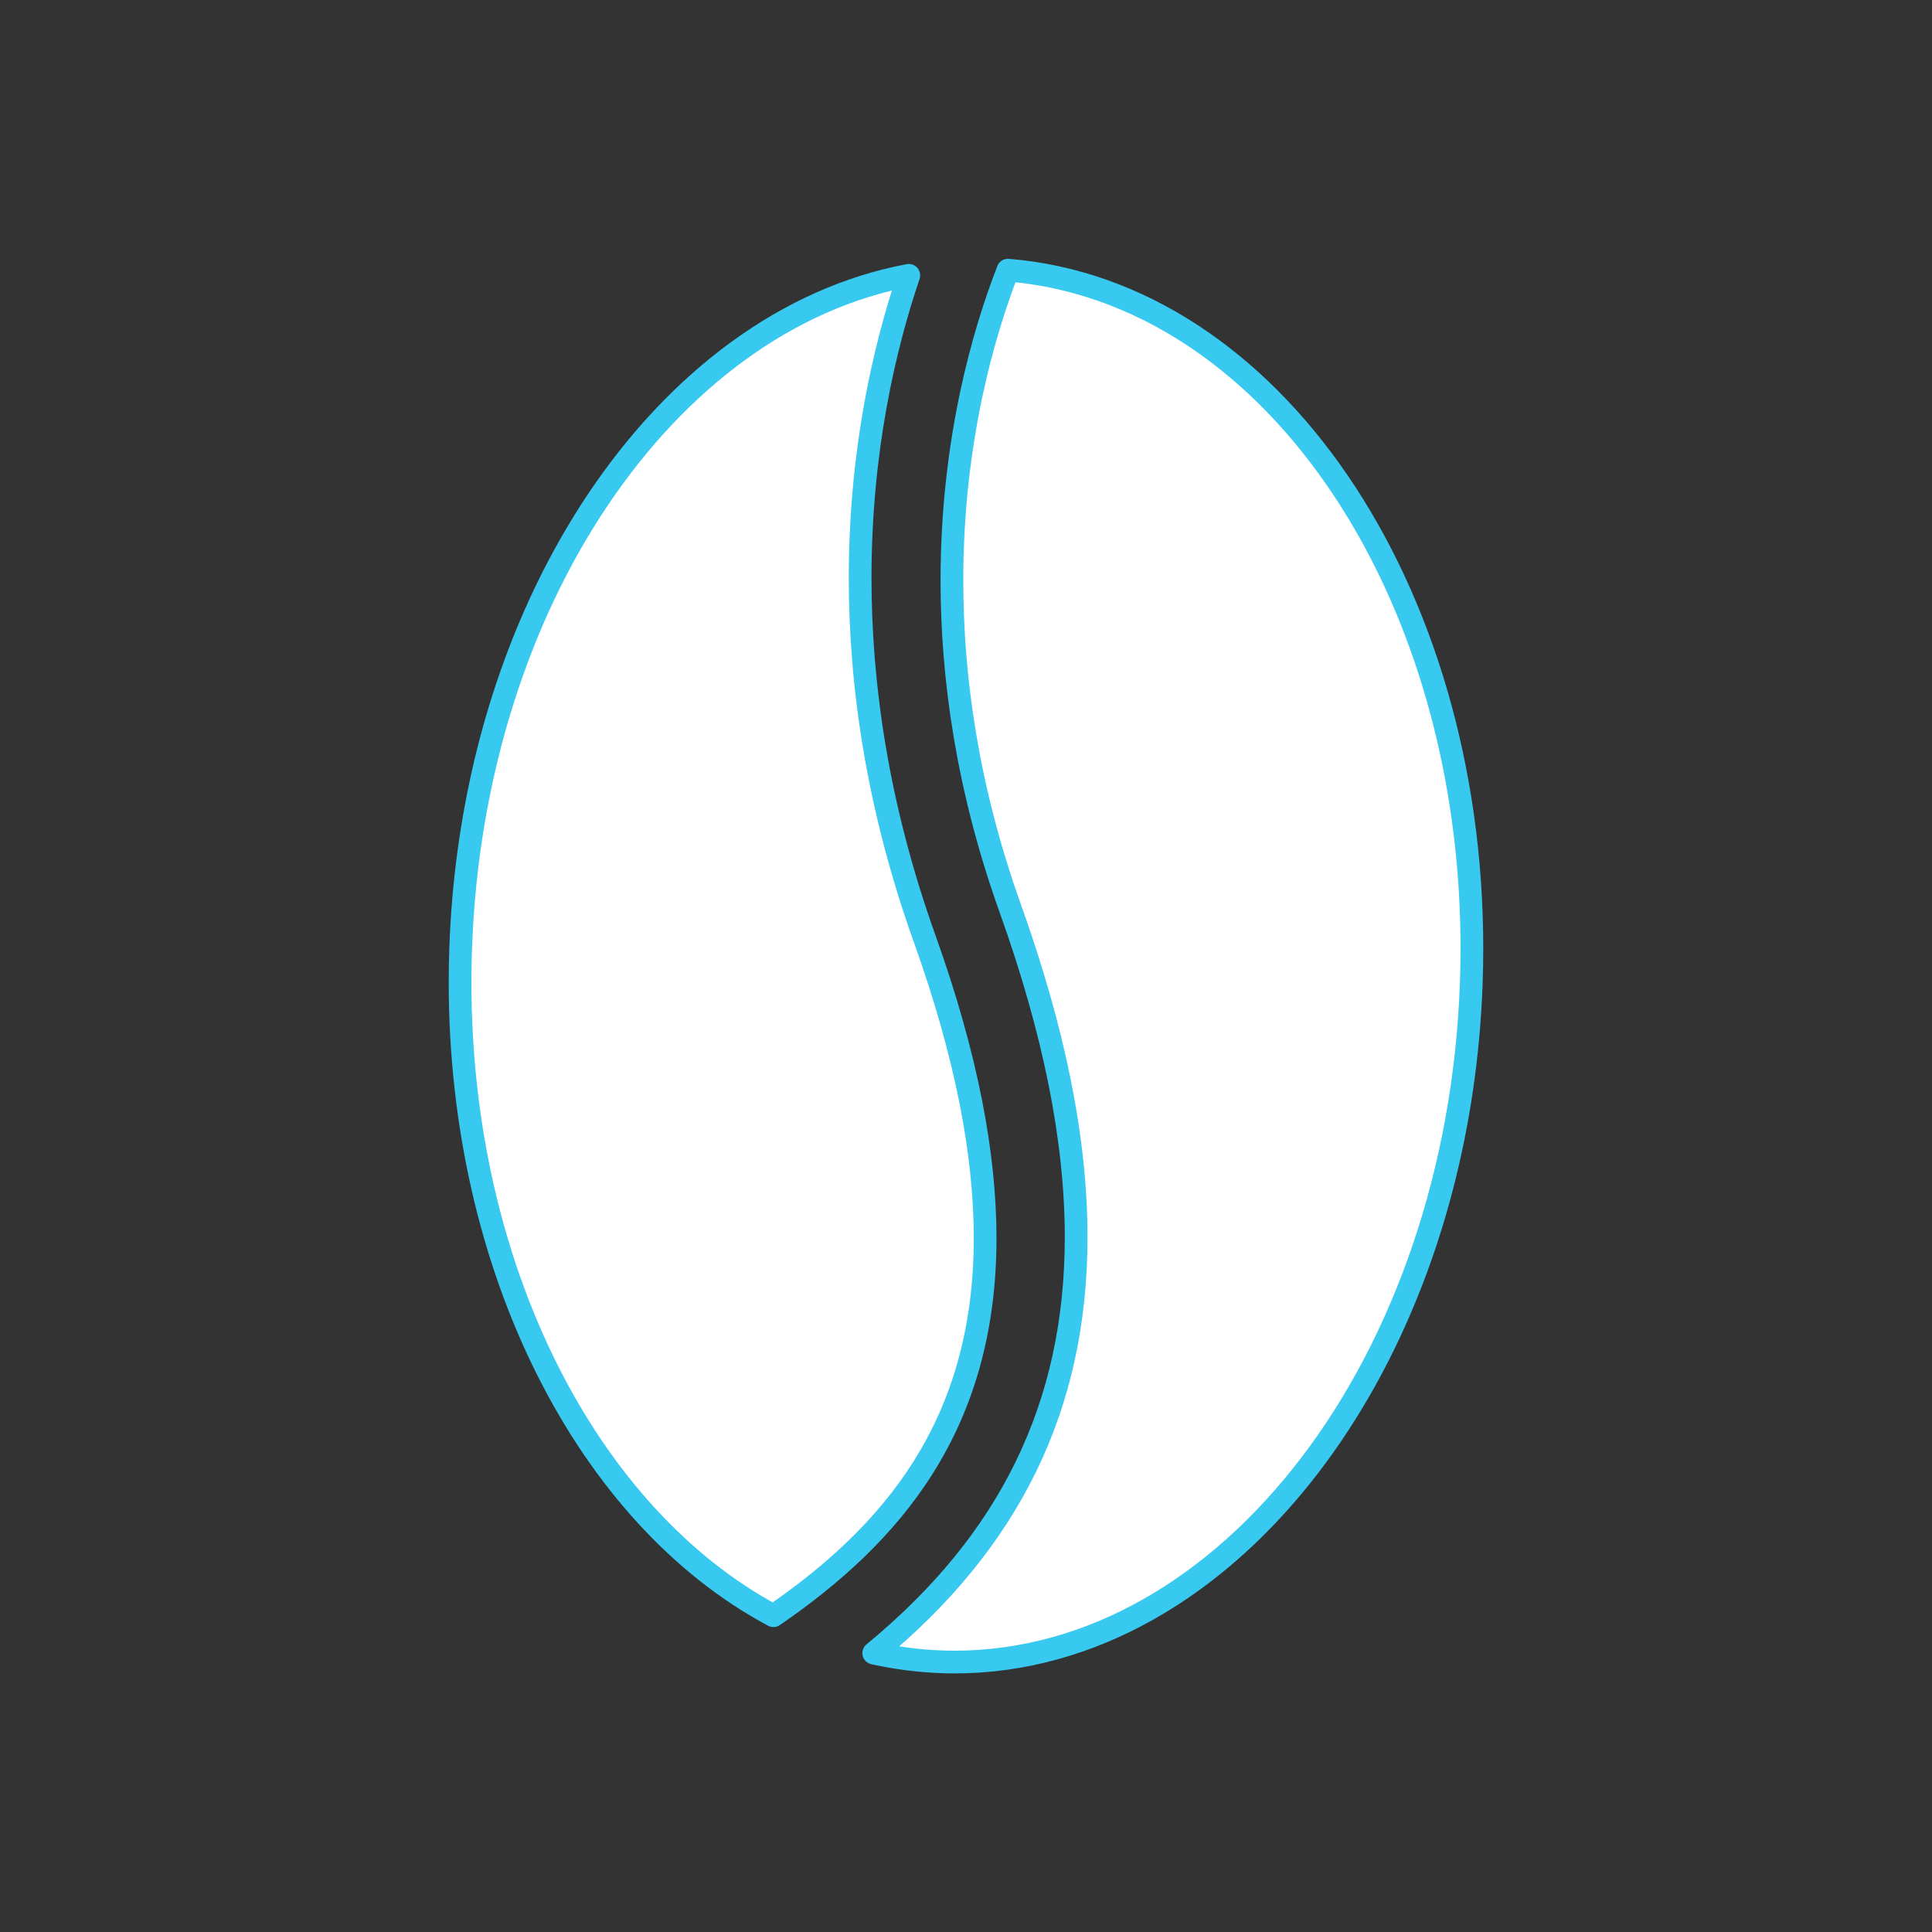
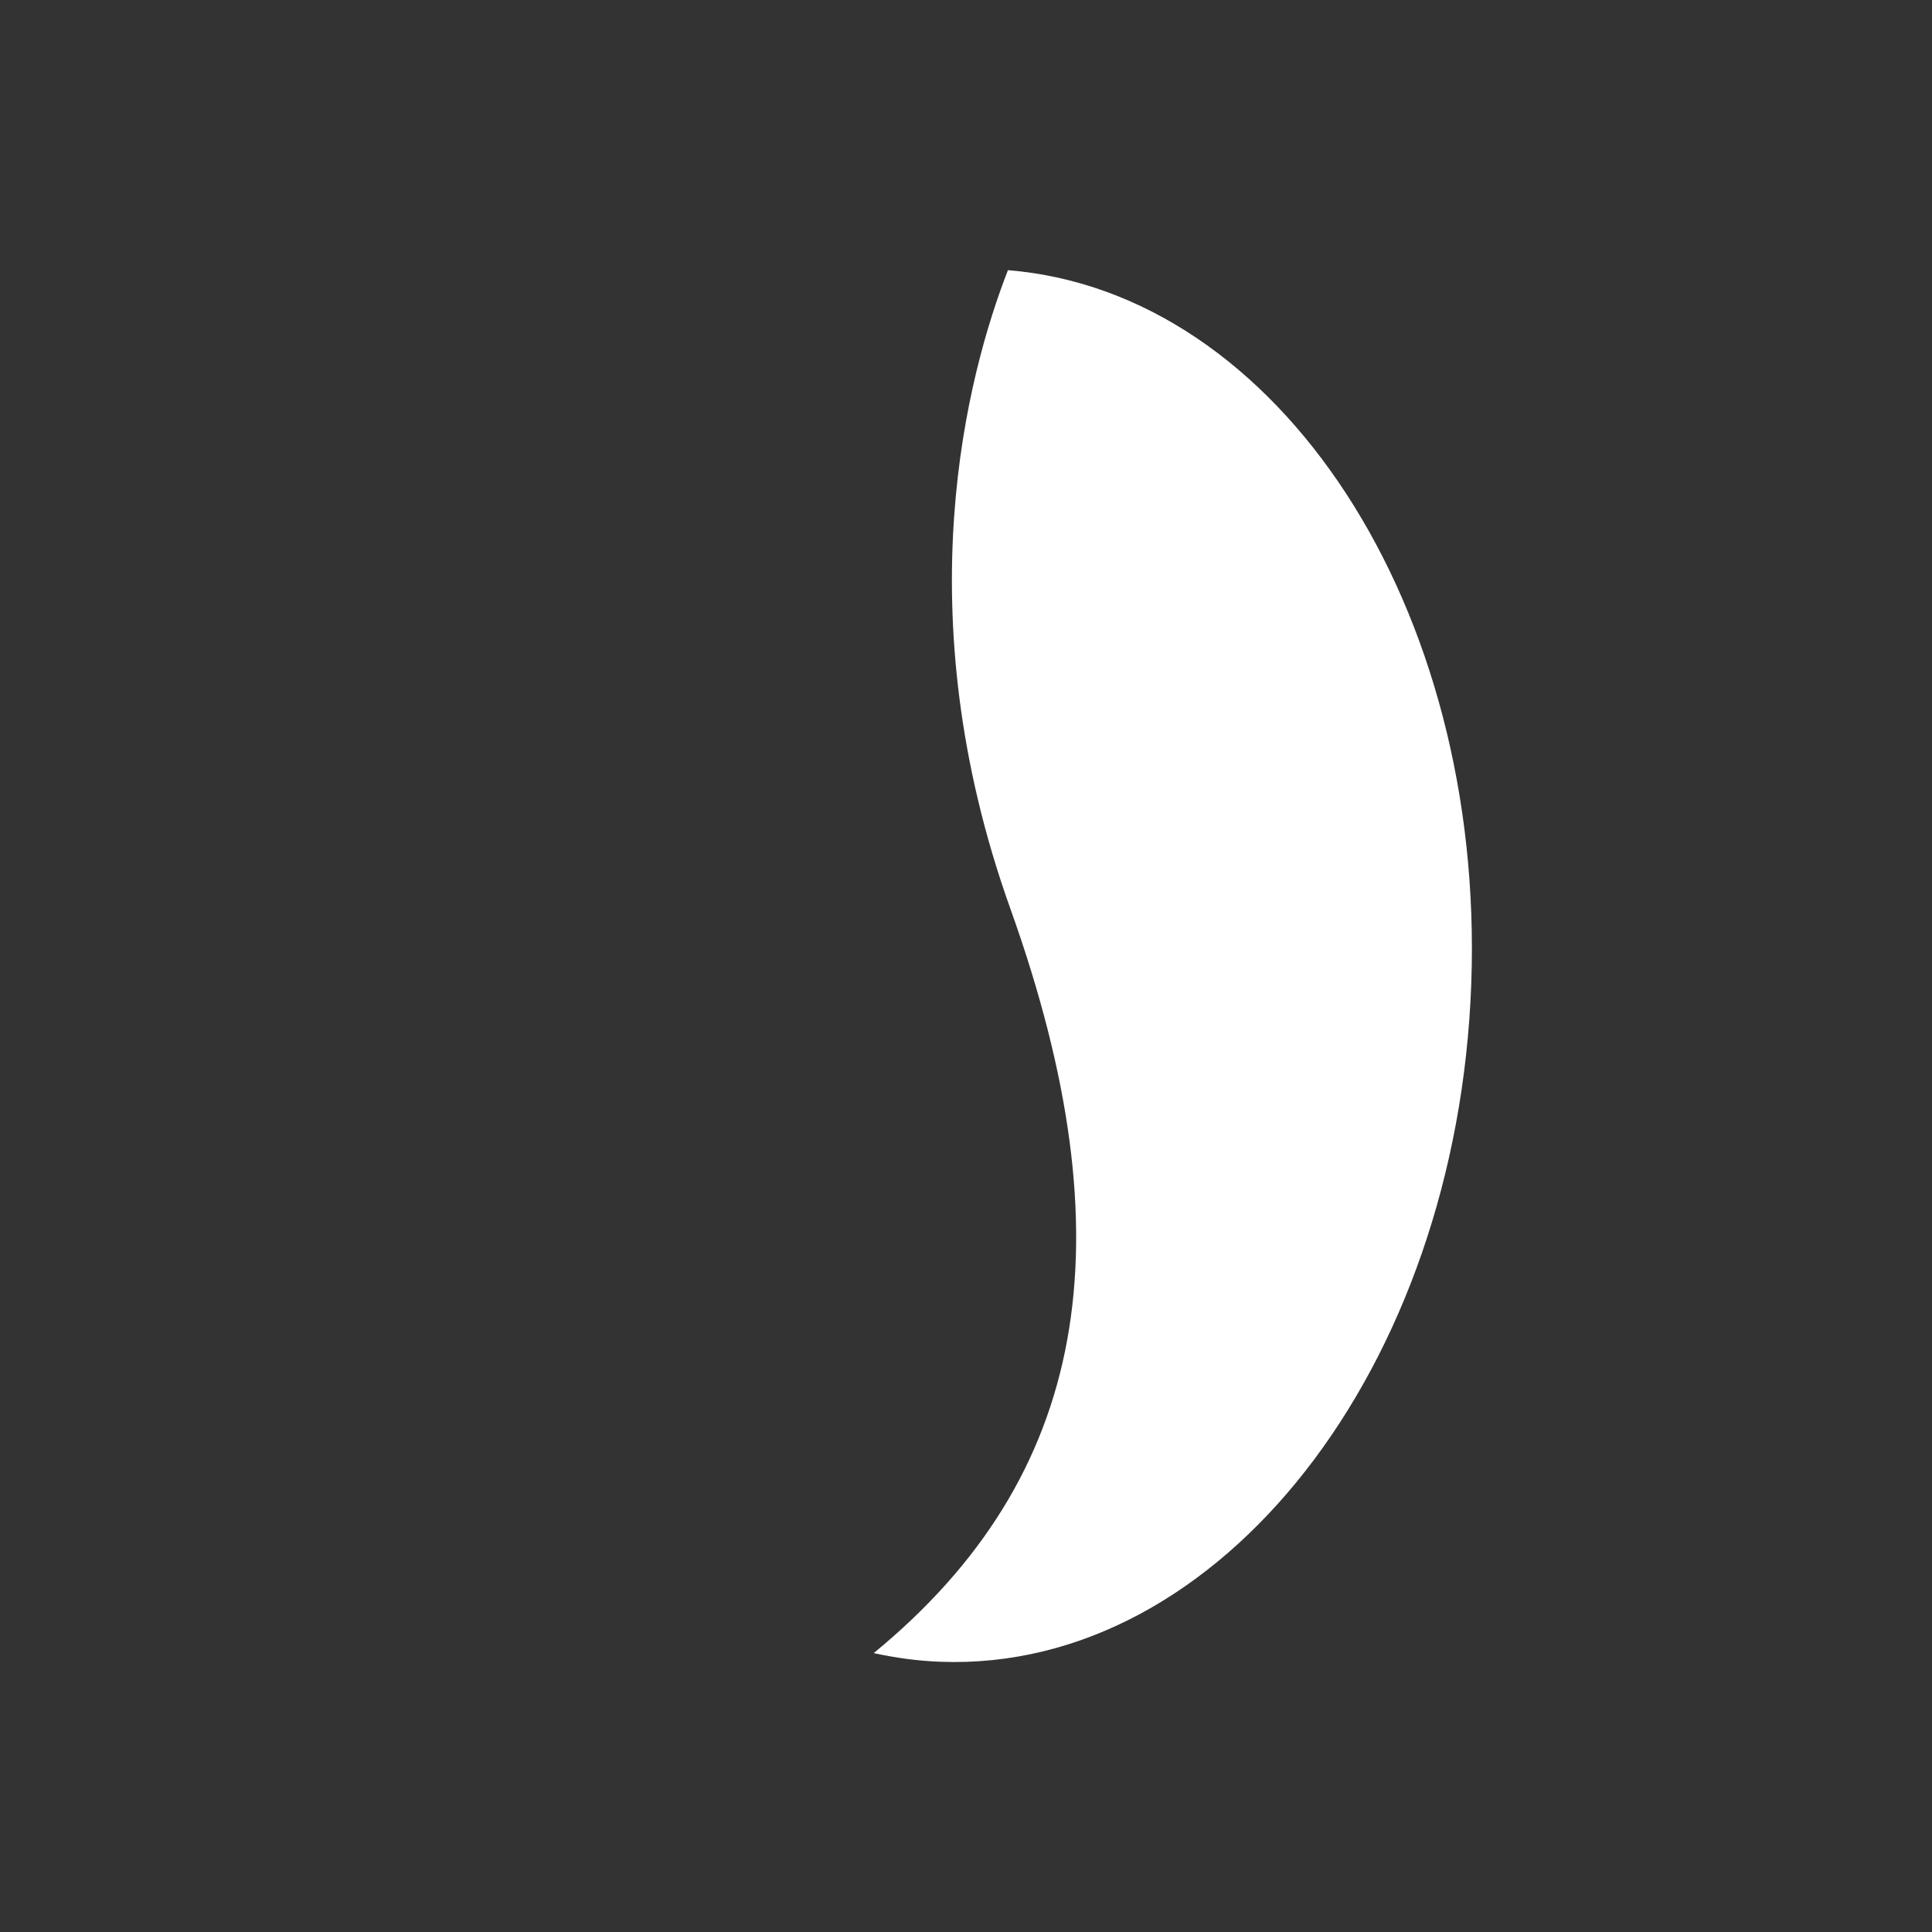
<svg xmlns="http://www.w3.org/2000/svg" fill="#000000" height="425.2pt" version="1.1" viewBox="0 0 425.2 425.2" width="425.2pt">
  <rect x="0" y="0" width="425.2" height="425.2" fill="#333333" stroke="none" />
  <g id="surface1">
    <g id="change1_1">
      <path d="m192.29 363.82c47.21-38.78 56.34-90.45 30.06-163.87-23.42-65.45-9.37-117.75-0.52-140.49 59.62 4.852 104.98 74.09 101.97 157.04-3.05 84.64-55.3 151.46-116.72 149.23-5.04-0.18-9.97-0.86-14.79-1.91" fill="#ffffff" />
    </g>
    <g id="change2_1">
-       <path d="m192.29 363.82l1.59 1.93c15.19-12.47 26.58-26.35 34.16-41.88 7.57-15.53 11.31-32.68 11.3-51.61 0-21.86-4.95-46.09-14.64-73.16-9.42-26.33-12.7-50.47-12.7-71.37 0-30.496 7-54.093 12.16-67.363l-2.33-0.906-0.2 2.488c13.99 1.141 27.18 5.934 39.15 13.735 17.95 11.695 33.13 30.206 43.81 53.176 10.68 22.98 16.86 50.41 16.85 79.86 0 2.55-0.05 5.11-0.14 7.69-1.48 41.15-14.74 78-34.93 104.44-10.1 13.22-21.91 23.84-34.82 31.14-12.92 7.3-26.91 11.29-41.48 11.3-0.97 0-1.93-0.02-2.9-0.06-4.87-0.17-9.65-0.83-14.35-1.85l-0.53 2.44 1.59 1.93-1.59-1.93-0.52 2.45c4.94 1.07 10.01 1.77 15.22 1.96 1.03 0.04 2.05 0.06 3.08 0.06 15.48 0 30.36-4.27 43.94-11.95 20.37-11.52 37.86-30.7 50.55-54.85 12.69-24.16 20.6-53.31 21.74-84.9 0.09-2.64 0.14-5.26 0.14-7.87 0-40.2-11.21-76.81-29.83-104.08-9.32-13.632-20.5-24.937-33.1-33.148-12.59-8.207-26.6-13.316-41.47-14.523-1.1-0.09-2.14 0.554-2.54 1.582-5.34 13.715-12.5 37.918-12.5 69.179 0 21.42 3.37 46.16 13 73.06 9.55 26.68 14.34 50.37 14.34 71.47 0 18.28-3.58 34.62-10.8 49.42s-18.1 28.1-32.83 40.21c-0.74 0.61-1.07 1.59-0.85 2.52 0.23 0.93 0.97 1.65 1.91 1.86l0.52-2.45" fill="#37c9ef" />
-     </g>
+       </g>
    <g id="change1_2">
-       <path d="m170.21 355.59c-42.37-22.63-71.226-80.47-68.82-147.14 2.76-76.17 45.37-137.88 98.62-147.86-9.7 28.629-19.71 81.21 3.52 146.09 30.38 84.93 4.09 123.2-33.32 148.91" fill="#ffffff" />
-     </g>
+       </g>
    <g id="change2_2">
-       <path d="m170.21 355.59l1.18-2.2c-19.81-10.58-36.74-29.18-48.69-53.01-11.97-23.83-18.95-52.86-18.95-84.18 0-2.54 0.05-5.09 0.14-7.66 1.36-37.64 12.58-71.68 29.95-97.44 8.68-12.885 18.89-23.698 30.15-31.881 11.26-8.188 23.57-13.746 36.48-16.168l-0.46-2.457-2.37-0.801c-5.37 15.867-10.84 38.969-10.84 67.387 0 23.52 3.75 50.68 14.38 80.34 9.21 25.76 13.13 47.08 13.13 64.93-0.01 20.27-5.02 36.06-13.18 49.06-8.15 12.99-19.52 23.21-32.33 32.02l1.41 2.06 1.18-2.2-1.18 2.2 1.42 2.06c13.16-9.04 25.09-19.71 33.74-33.48s13.95-30.62 13.94-51.72c-0.01-18.59-4.07-40.46-13.43-66.61-10.42-29.11-14.08-55.67-14.08-78.66 0-27.774 5.34-50.332 10.58-65.782 0.28-0.839 0.1-1.773-0.48-2.441s-1.48-0.984-2.35-0.82c-13.71 2.57-26.71 8.465-38.5 17.039-17.68 12.859-32.68 31.724-43.54 54.574-10.86 22.86-17.569 49.71-18.615 78.61-0.094 2.62-0.141 5.24-0.141 7.84 0 32.06 7.136 61.84 19.476 86.42 12.33 24.58 29.89 44 50.8 55.17 0.83 0.44 1.83 0.39 2.6-0.14l-1.42-2.06" fill="#37c9ef" />
-     </g>
+       </g>
  </g>
</svg>